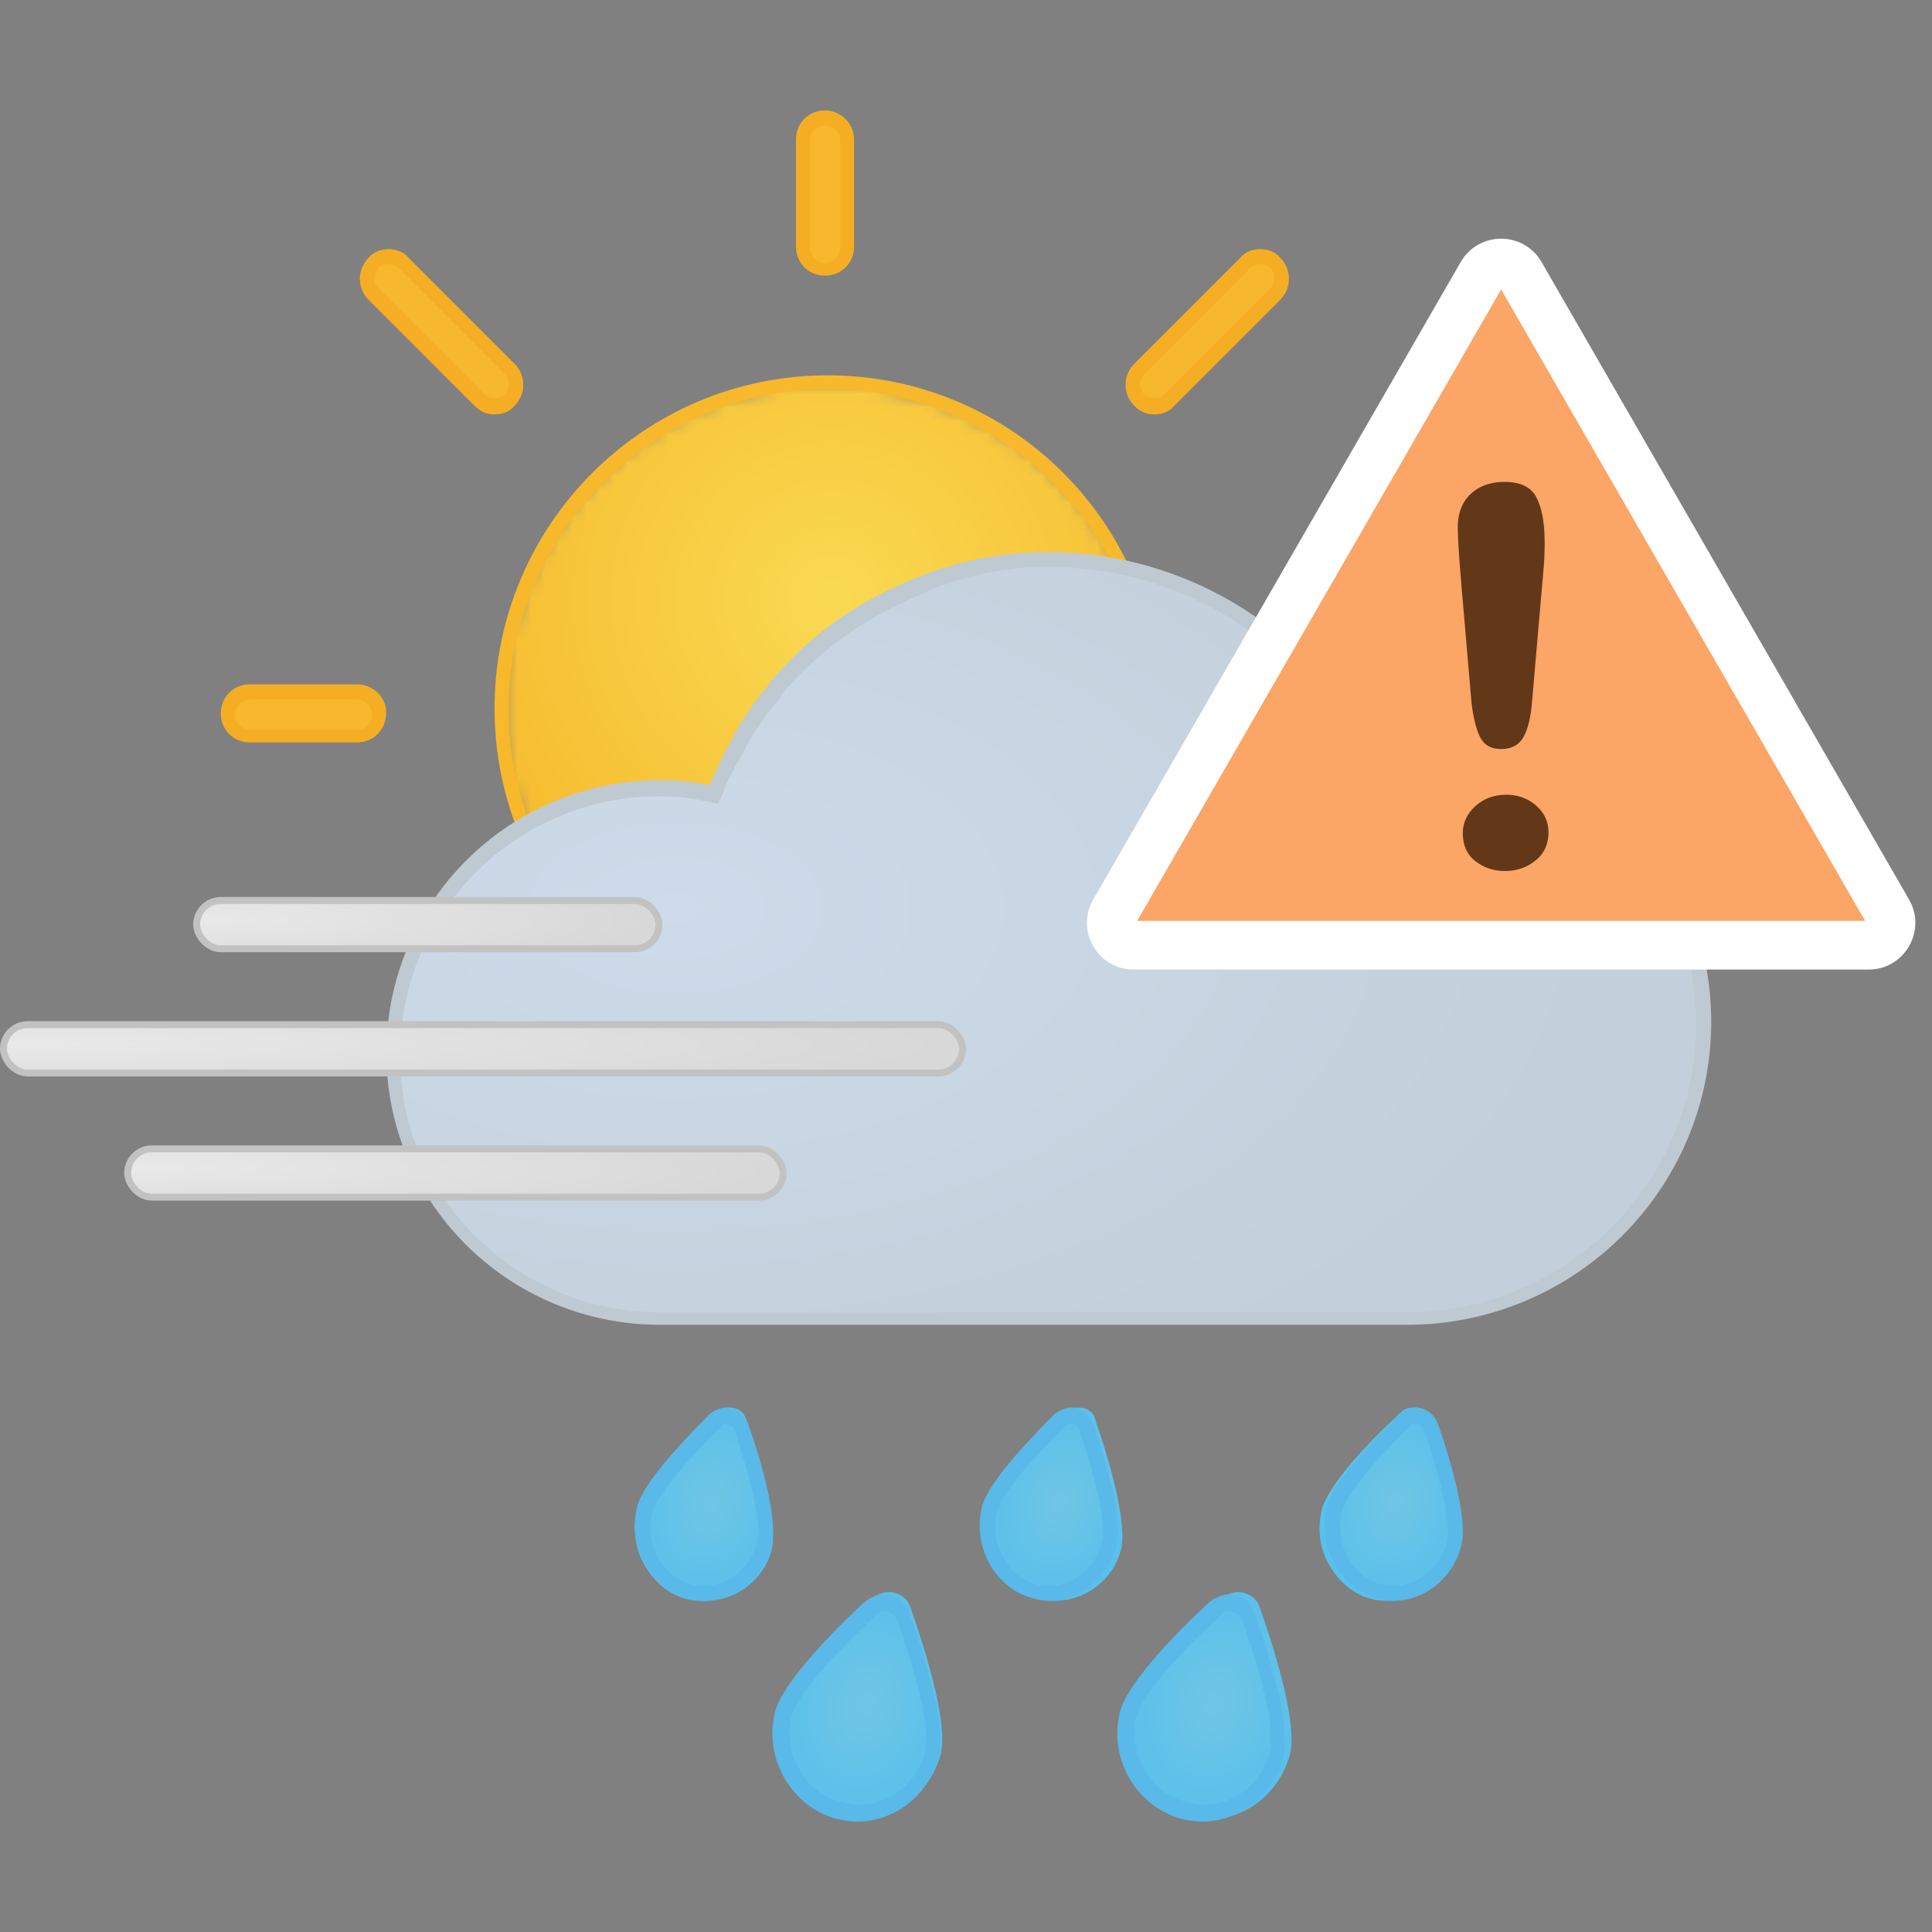
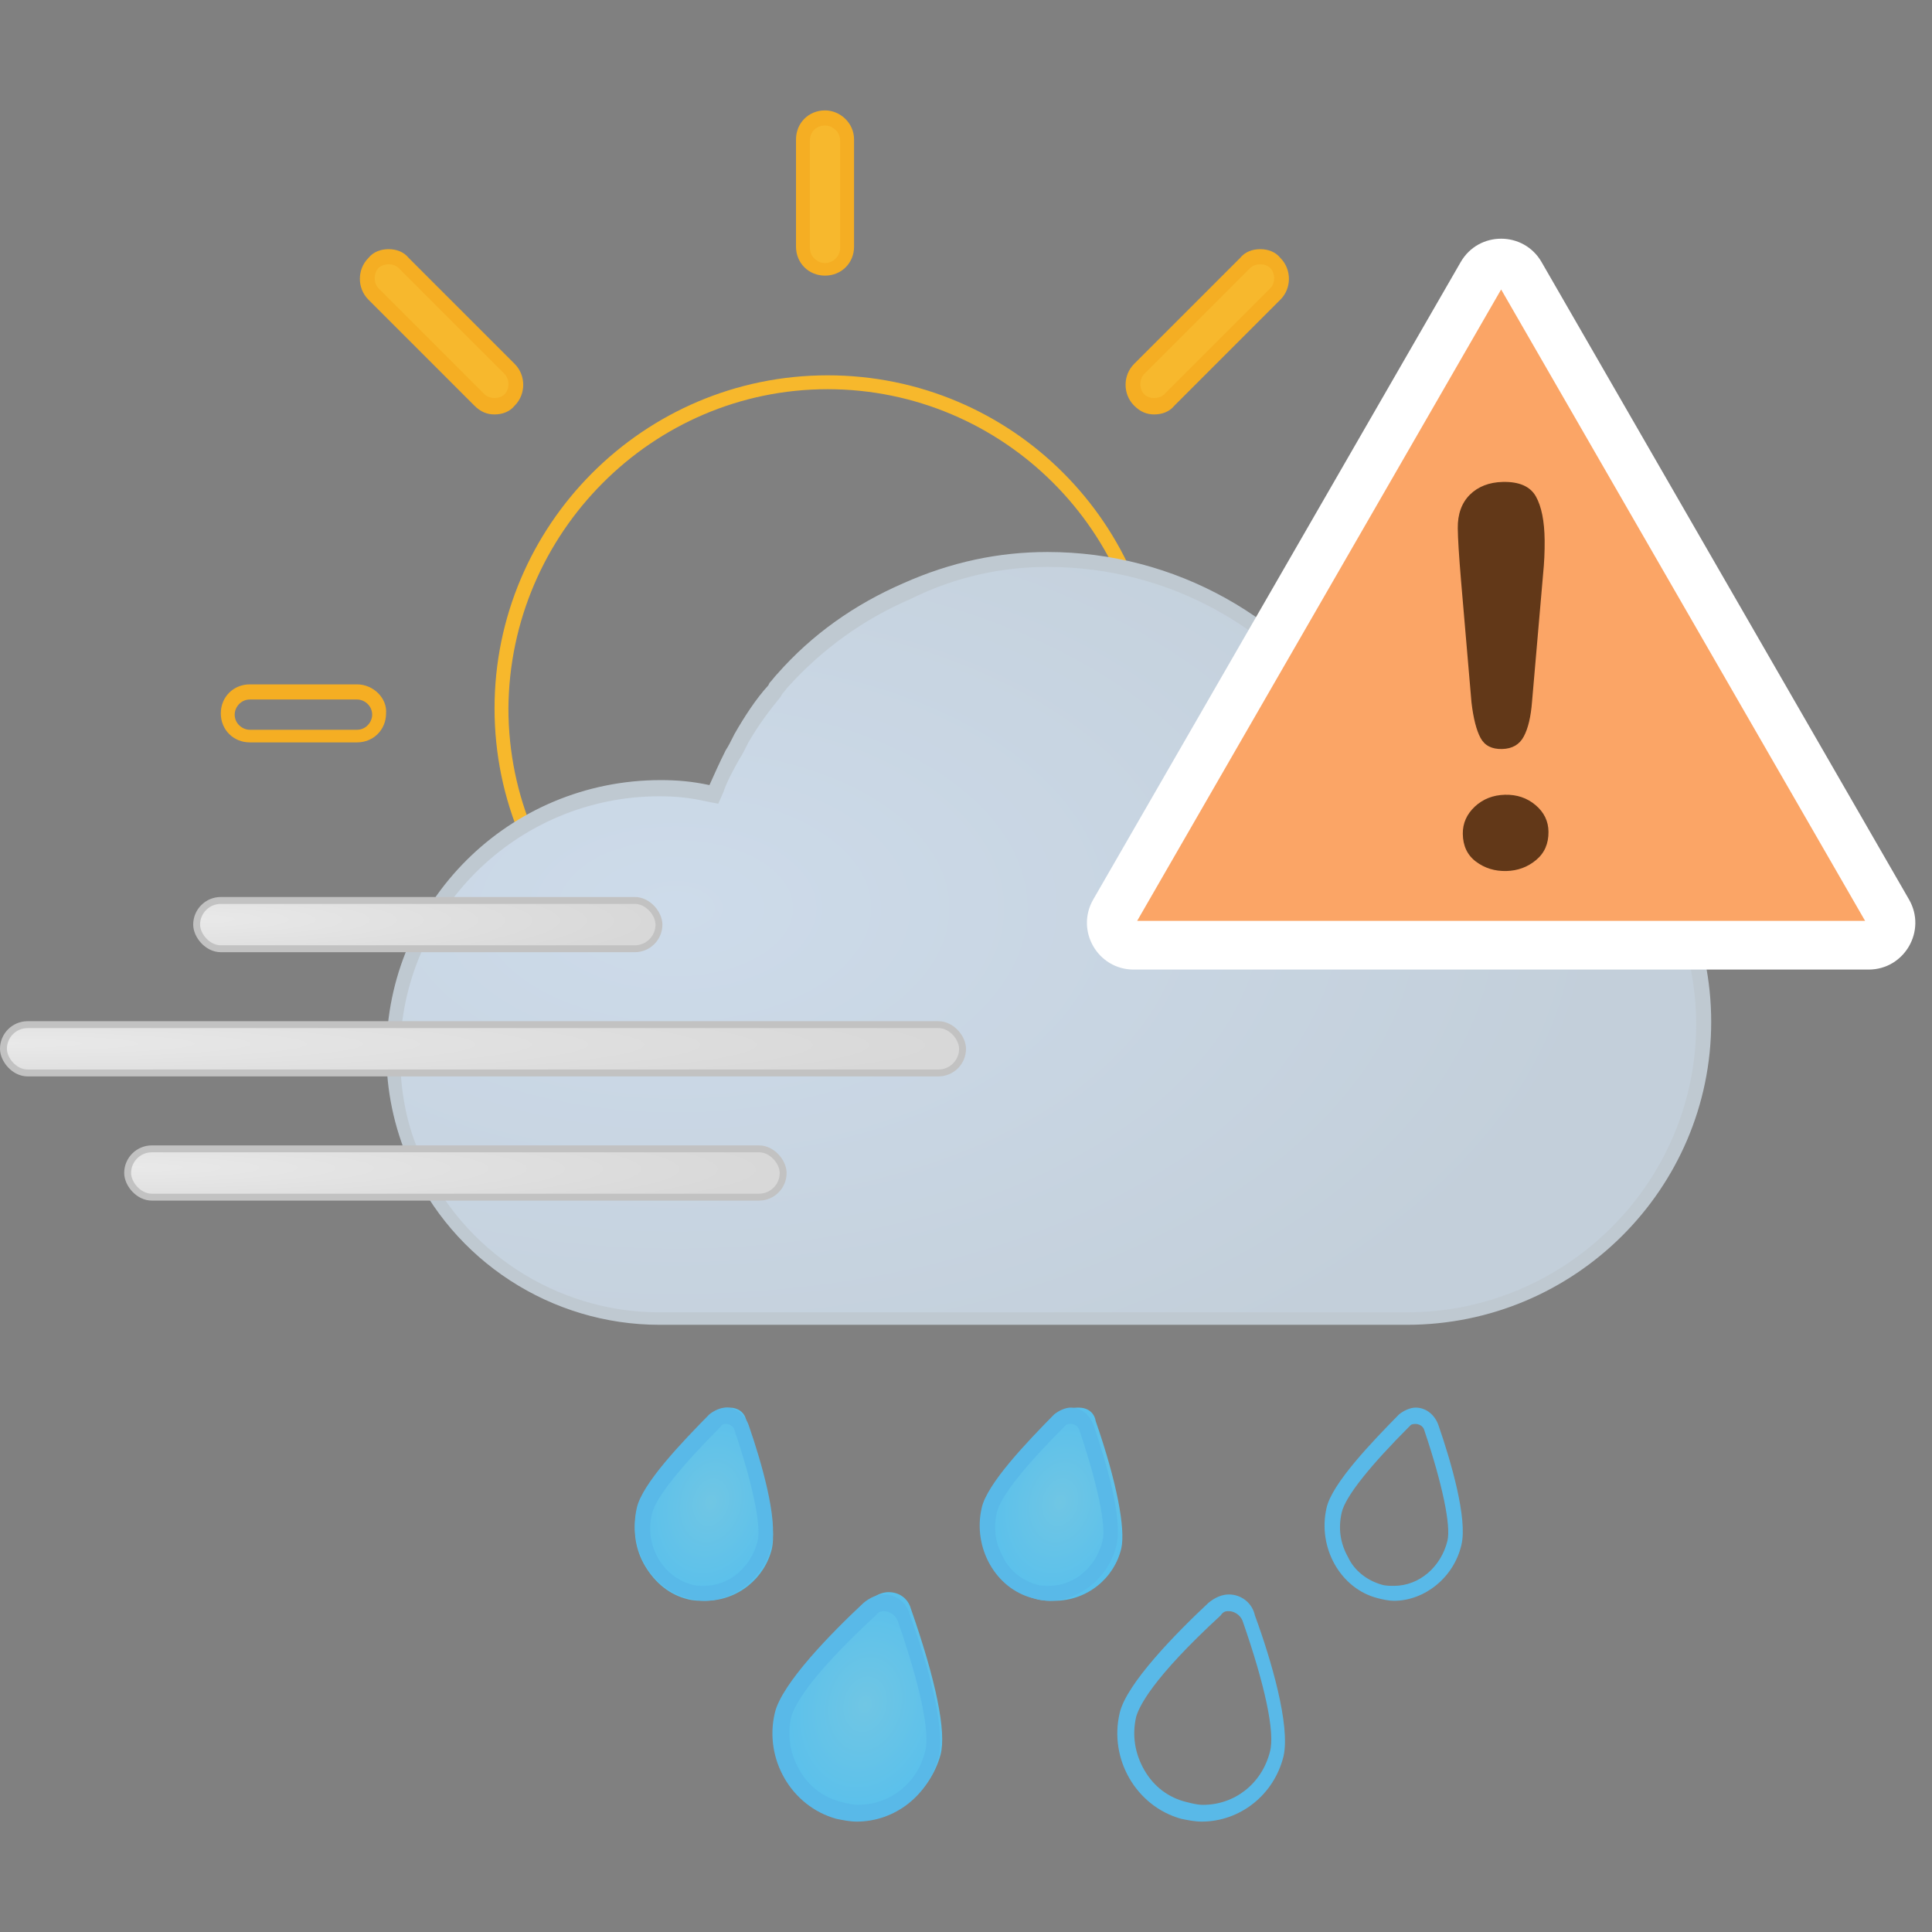
<svg xmlns="http://www.w3.org/2000/svg" width="140" height="140" viewBox="0 0 140 140" style="fill: none">
  <rect x="0" y="0" width="140" height="140" fill="#808080" stroke="none" />
  <mask id="mask0_854_15288" maskUnits="userSpaceOnUse" x="36" y="27" width="48" height="48" style="mask-type: alpha">
-     <path d="M36.384 51.33C36.384 64.355 46.943 74.913 59.968 74.913C72.993 74.913 83.552 64.355 83.552 51.33C83.552 38.305 72.993 27.746 59.968 27.746C46.943 27.746 36.384 38.305 36.384 51.33Z" style="fill-rule: evenodd; clip-rule: evenodd; fill: white" />
-   </mask>
+     </mask>
  <g style="mask: url(#mask0_854_15288)">
    <path d="M36.384 51.33C36.384 64.355 46.943 74.913 59.968 74.913C72.993 74.913 83.552 64.355 83.552 51.33C83.552 38.305 72.993 27.746 59.968 27.746C46.943 27.746 36.384 38.305 36.384 51.33Z" style="fill-rule: evenodd; clip-rule: evenodd; fill: url(#paint0_radial_854_15288)" />
  </g>
  <path d="M59.968 27.197C46.622 27.197 35.836 38.075 35.836 51.329C35.836 64.675 46.714 75.46 59.968 75.46C73.314 75.46 84.1 64.583 84.1 51.329C84.1 37.983 73.314 27.197 59.968 27.197ZM59.968 28.203C72.674 28.203 83.094 38.532 83.094 51.329C83.094 64.034 72.765 74.455 59.968 74.455C47.262 74.455 36.842 64.126 36.842 51.329C36.933 38.623 47.262 28.203 59.968 28.203Z" style="fill-rule: evenodd; clip-rule: evenodd; fill: #F7B82C" />
  <path d="M35.836 29.39C35.379 29.39 35.014 29.207 34.74 28.933L27.061 21.254C26.421 20.614 26.421 19.608 27.061 18.969C27.335 18.695 27.793 18.512 28.158 18.512C28.615 18.512 28.98 18.695 29.254 18.969L36.933 26.648C37.207 26.922 37.39 27.379 37.39 27.744C37.39 28.201 37.207 28.566 36.933 28.84C36.659 29.299 36.201 29.39 35.836 29.39Z" style="fill-rule: evenodd; clip-rule: evenodd; fill: #F7B82D" />
  <path d="M28.158 18.055C27.609 18.055 27.061 18.239 26.695 18.696C25.872 19.518 25.872 20.89 26.695 21.712L34.373 29.391C34.831 29.848 35.288 30.031 35.836 30.031C36.384 30.031 36.932 29.848 37.299 29.391C38.121 28.568 38.121 27.197 37.299 26.374L29.62 18.696C29.254 18.238 28.706 18.055 28.158 18.055ZM28.158 19.152C28.432 19.152 28.706 19.243 28.889 19.426L36.567 27.105C36.75 27.288 36.842 27.562 36.842 27.836C36.842 28.11 36.75 28.384 36.567 28.567C36.384 28.75 36.11 28.841 35.836 28.841C35.562 28.841 35.288 28.75 35.105 28.567L27.426 20.889C27.243 20.706 27.152 20.432 27.152 20.157C27.152 19.883 27.243 19.609 27.426 19.426C27.609 19.243 27.883 19.152 28.158 19.152Z" style="fill-rule: evenodd; clip-rule: evenodd; fill: #F5AE23" />
-   <path d="M18.102 53.34C17.188 53.34 16.548 52.608 16.548 51.786C16.548 50.963 17.28 50.232 18.102 50.232H25.872C26.786 50.232 27.425 50.963 27.425 51.786C27.425 52.608 26.694 53.34 25.872 53.34H18.102Z" style="fill-rule: evenodd; clip-rule: evenodd; fill: #F7B82D" />
  <path d="M25.872 49.592H18.103C16.914 49.592 16 50.507 16 51.694C16 52.882 16.914 53.796 18.103 53.796H25.872C27.061 53.796 27.975 52.882 27.975 51.694C28.066 50.598 27.06 49.592 25.872 49.592ZM25.872 50.689C26.421 50.689 26.969 51.146 26.969 51.785C26.969 52.333 26.512 52.882 25.872 52.882H18.103C17.555 52.882 17.006 52.425 17.006 51.785C17.006 51.237 17.464 50.689 18.103 50.689H25.872Z" style="fill-rule: evenodd; clip-rule: evenodd; fill: #F5AE23" />
  <path d="M59.785 19.518C58.87 19.518 58.231 18.787 58.231 17.965V10.195C58.231 9.281 58.962 8.641 59.785 8.641C60.699 8.641 61.339 9.373 61.339 10.195V17.965C61.339 18.787 60.608 19.518 59.785 19.518Z" style="fill-rule: evenodd; clip-rule: evenodd; fill: #F7B82D" />
  <path d="M59.785 8C58.596 8 57.682 8.914 57.682 10.102V17.872C57.682 19.06 58.596 19.973 59.785 19.973C60.973 19.973 61.888 19.059 61.888 17.872V10.102C61.888 8.914 60.882 8 59.785 8ZM59.785 9.097C60.333 9.097 60.881 9.555 60.881 10.194V17.963C60.881 18.512 60.424 19.06 59.785 19.06C59.237 19.06 58.688 18.603 58.688 17.963V10.194C58.688 9.554 59.145 9.097 59.785 9.097Z" style="fill-rule: evenodd; clip-rule: evenodd; fill: #F5AE23" />
  <path d="M83.643 29.39C83.186 29.39 82.82 29.207 82.546 28.933C82.272 28.658 82.089 28.201 82.089 27.836C82.089 27.379 82.272 27.014 82.546 26.739L90.225 19.061C90.499 18.787 90.956 18.604 91.321 18.604C91.778 18.604 92.144 18.787 92.418 19.061C93.058 19.701 93.058 20.707 92.418 21.346L84.739 29.025C84.466 29.299 84.1 29.39 83.643 29.39Z" style="fill-rule: evenodd; clip-rule: evenodd; fill: #F7B82D" />
  <path d="M91.321 18.055C90.773 18.055 90.225 18.239 89.859 18.696L82.18 26.374C81.358 27.197 81.358 28.568 82.18 29.391C82.637 29.848 83.094 30.031 83.643 30.031C84.191 30.031 84.739 29.848 85.105 29.391L92.784 21.712C93.606 20.89 93.606 19.518 92.784 18.696C92.419 18.238 91.871 18.055 91.321 18.055ZM91.321 19.152C91.595 19.152 91.87 19.243 92.052 19.426C92.237 19.609 92.327 19.883 92.327 20.157C92.327 20.432 92.237 20.706 92.052 20.889L84.374 28.567C84.191 28.75 83.918 28.841 83.643 28.841C83.369 28.841 83.094 28.75 82.911 28.567C82.728 28.384 82.637 28.11 82.637 27.836C82.637 27.562 82.728 27.288 82.911 27.105L90.59 19.426C90.773 19.243 91.047 19.152 91.321 19.152Z" style="fill-rule: evenodd; clip-rule: evenodd; fill: #F5AE23" />
  <path d="M65.722 42.708C62.273 44.154 59.279 46.321 56.738 49.121C56.557 49.393 56.376 49.572 56.194 49.754L56.104 49.934C55.286 50.929 54.47 52.102 53.744 53.368L53.654 53.548C53.472 53.908 53.291 54.18 53.11 54.541C52.656 55.444 52.292 56.257 51.93 57.07L51.748 57.522L51.294 57.432C50.114 57.161 49.026 57.071 47.846 57.071C37.229 57.071 28.519 65.74 28.519 76.309C28.519 78.927 29.064 81.547 30.152 83.986C33.237 91.031 40.134 95.547 47.846 95.547V95.456H102.018C113.904 95.456 123.522 85.882 123.522 74.05C123.522 62.218 113.904 52.644 102.018 52.644C100.929 52.644 99.749 52.824 98.569 53.005L98.207 53.095L98.025 52.824C93.216 45.147 85.05 40.54 75.976 40.54C72.528 40.54 69.081 41.263 65.722 42.708Z" style="fill-rule: evenodd; clip-rule: evenodd; fill: url(#paint1_radial_854_15288)" />
  <path d="M75.908 40C72.368 40 68.921 40.723 65.473 42.258C61.935 43.793 58.849 45.961 56.309 48.851C56.127 49.032 55.946 49.303 55.764 49.484L55.674 49.665C54.767 50.658 53.95 51.923 53.224 53.187L53.133 53.368C52.952 53.729 52.772 54.091 52.59 54.362C52.136 55.265 51.774 56.078 51.41 56.89C50.14 56.619 49.05 56.529 47.872 56.529C36.892 56.529 28 65.381 28 76.311C28 79.02 28.544 81.639 29.634 84.168C32.809 91.393 39.978 96 47.781 96H101.951C114.11 96 124 86.155 124 74.051C124 61.948 114.111 52.103 101.951 52.103C100.772 52.103 99.683 52.193 98.412 52.464C93.602 44.786 85.162 40 75.908 40ZM75.908 41.083C84.799 41.083 92.784 45.598 97.503 53.095L97.866 53.728L98.592 53.638C99.772 53.457 100.86 53.367 101.949 53.367C113.472 53.367 122.909 62.76 122.909 74.231C122.909 85.704 113.472 95.097 101.949 95.097H47.779C40.339 95.097 33.532 90.67 30.538 83.895C29.451 81.547 28.997 79.018 28.997 76.398C28.997 66.102 37.435 57.702 47.779 57.702C48.868 57.702 49.957 57.792 51.137 58.063L52.045 58.244L52.407 57.431C52.679 56.619 53.132 55.805 53.587 54.992C53.769 54.722 53.95 54.36 54.131 53.999L54.222 53.818C54.947 52.554 55.763 51.469 56.581 50.476L56.672 50.295C56.853 50.114 56.944 49.934 57.125 49.753C59.575 47.044 62.569 44.876 65.926 43.431C69.193 41.805 72.55 41.083 75.908 41.083Z" style="fill-rule: evenodd; clip-rule: evenodd; fill: #BFC9D1" />
-   <path d="M101.533 102.325C98.128 105.473 96.064 108.078 95.756 109.489C95.445 110.899 95.653 112.311 96.375 113.504C97.097 114.698 98.128 115.566 99.47 115.892C99.883 116 100.295 116 100.708 116C103.08 116 105.041 114.373 105.556 112.201C105.867 110.79 105.247 107.427 103.7 102.976C103.597 102.325 103.08 102 102.461 102C102.256 102 101.842 102 101.533 102.325Z" style="fill-rule: evenodd; clip-rule: evenodd; fill: url(#paint2_radial_854_15288)" />
  <path d="M102.578 102C102.208 102 101.747 102.197 101.378 102.493C99.441 104.465 96.491 107.522 96.121 109.296C95.476 112.155 97.136 115.113 99.811 115.804C100.179 115.902 100.641 116 101.009 116C103.223 116 105.345 114.324 105.898 111.958C106.359 110.084 105.16 105.944 104.238 103.282C103.961 102.493 103.316 102 102.578 102ZM102.578 103.186C102.762 103.186 103.131 103.284 103.223 103.678C104.515 107.523 105.16 110.579 104.883 111.664C104.422 113.537 102.854 114.917 101.009 114.917C100.733 114.917 100.364 114.917 100.087 114.819C99.073 114.523 98.151 113.833 97.69 112.848C97.136 111.861 96.952 110.777 97.228 109.593C97.504 108.41 99.348 106.142 102.208 103.284C102.301 103.186 102.485 103.186 102.578 103.186Z" style="fill-rule: evenodd; clip-rule: evenodd; fill: #59B9E8" />
  <path d="M77.228 102.325C73.82 105.473 71.754 108.078 71.445 109.489C70.824 112.311 72.477 115.241 75.162 115.892C75.575 116 75.988 116 76.401 116C78.776 116 80.74 114.373 81.255 112.201C81.565 110.79 80.945 107.427 79.397 102.976C79.293 102.325 78.776 102 78.156 102C77.95 102 77.537 102 77.228 102.325Z" style="fill-rule: evenodd; clip-rule: evenodd; fill: url(#paint3_radial_854_15288)" />
  <path d="M77.587 102C77.218 102 76.757 102.197 76.387 102.493C74.451 104.465 71.499 107.522 71.131 109.296C70.485 112.155 72.144 115.113 74.82 115.804C75.188 115.902 75.65 116 76.019 116C78.233 116 80.355 114.324 80.907 111.958C81.368 110.084 80.169 105.944 79.247 103.282C78.97 102.493 78.325 102 77.587 102ZM77.587 103.186C77.771 103.186 78.141 103.284 78.233 103.678C79.524 107.523 80.169 110.579 79.893 111.664C79.431 113.537 77.863 114.917 76.019 114.917C75.742 114.917 75.374 114.917 75.096 114.819C74.081 114.523 73.16 113.833 72.698 112.848C72.144 111.861 71.96 110.777 72.237 109.593C72.514 108.41 74.358 106.142 77.218 103.284C77.31 103.186 77.495 103.186 77.587 103.186Z" style="fill-rule: evenodd; clip-rule: evenodd; fill: #59B9E8" />
  <path d="M51.917 102.325C48.512 105.473 46.449 108.078 46.14 109.489C45.829 110.899 46.037 112.311 46.758 113.504C47.48 114.698 48.512 115.566 49.854 115.892C50.267 116 50.679 116 51.091 116C53.464 116 55.425 114.373 55.94 112.201C56.251 110.79 55.631 107.427 54.084 102.976C53.98 102.325 53.464 102 52.845 102C52.639 102 52.226 102 51.917 102.325Z" style="fill-rule: evenodd; clip-rule: evenodd; fill: url(#paint4_radial_854_15288)" />
  <path d="M52.596 102C52.226 102 51.765 102.197 51.397 102.493C49.459 104.465 46.509 107.522 46.139 109.296C45.494 112.155 47.154 115.113 49.828 115.804C50.197 115.902 50.659 116 51.027 116C53.241 116 55.363 114.324 55.916 111.958C56.377 110.084 55.178 105.944 54.256 103.282C53.979 102.493 53.334 102 52.596 102ZM52.596 103.186C52.781 103.186 53.149 103.284 53.241 103.678C54.533 107.523 55.178 110.579 54.901 111.664C54.44 113.537 52.872 114.917 51.027 114.917C50.751 114.917 50.382 114.917 50.105 114.819C47.983 114.228 46.692 111.96 47.246 109.692C47.522 108.509 49.367 106.242 52.226 103.382C52.319 103.186 52.503 103.186 52.596 103.186Z" style="fill-rule: evenodd; clip-rule: evenodd; fill: #59B9E8" />
  <path d="M63.21 115.81C59.12 119.515 56.753 122.459 56.323 124.093C55.462 127.472 57.507 130.741 60.734 131.613C61.273 131.723 61.702 131.832 62.241 131.832C65.037 131.832 67.404 129.869 68.159 127.146C68.588 125.509 67.837 121.804 66.005 116.572C65.791 115.81 65.146 115.373 64.392 115.373C64.069 115.373 63.638 115.483 63.21 115.81Z" style="fill-rule: evenodd; clip-rule: evenodd; fill: url(#paint5_radial_854_15288)" />
  <path d="M64.064 115.541C63.569 115.541 63.074 115.743 62.58 116.147C60.204 118.368 56.642 122.004 56.147 124.123C55.355 127.455 57.334 130.889 60.599 131.797C61.094 131.898 61.589 132 62.085 132C64.855 132 67.329 130.081 68.021 127.254C68.516 125.032 67.132 120.286 65.942 117.055C65.745 116.147 64.954 115.541 64.064 115.541ZM64.064 116.75C64.36 116.75 64.855 116.952 65.053 117.457C66.637 122.002 67.427 125.535 67.032 126.948C66.437 129.271 64.459 130.786 62.183 130.786C61.788 130.786 61.392 130.685 60.995 130.584C59.71 130.28 58.62 129.473 57.928 128.261C57.236 127.05 57.037 125.737 57.334 124.424C57.533 123.717 58.423 121.698 63.469 117.053C63.667 116.75 63.964 116.75 64.064 116.75Z" style="fill-rule: evenodd; clip-rule: evenodd; fill: #59B9E8" />
-   <path d="M88.523 115.81C84.435 119.515 82.068 122.459 81.637 124.093C80.776 127.472 82.822 130.741 86.048 131.613C86.586 131.723 87.017 131.832 87.555 131.832C90.351 131.832 92.719 129.869 93.473 127.146C93.904 125.509 93.15 121.804 91.32 116.572C91.106 115.81 90.459 115.373 89.707 115.373C89.384 115.373 88.953 115.483 88.523 115.81Z" style="fill-rule: evenodd; clip-rule: evenodd; fill: url(#paint6_radial_854_15288)" />
  <path d="M89.054 115.541C88.559 115.541 88.064 115.743 87.57 116.147C85.194 118.368 81.634 122.004 81.138 124.123C80.347 127.455 82.326 130.889 85.591 131.797C86.085 131.898 86.58 132 87.075 132C89.845 132 92.319 130.081 93.012 127.254C93.507 125.032 92.122 120.286 90.934 117.055C90.737 116.147 89.945 115.541 89.054 115.541ZM89.054 116.75C89.35 116.75 89.845 116.952 90.043 117.457C91.627 122.002 92.418 125.535 92.022 126.948C91.428 129.271 89.45 130.786 87.175 130.786C86.778 130.786 86.382 130.685 85.986 130.584C84.7 130.28 83.612 129.473 82.919 128.261C82.227 127.05 82.029 125.737 82.326 124.424C82.524 123.717 83.414 121.698 88.46 117.053C88.658 116.75 88.856 116.75 89.054 116.75Z" style="fill-rule: evenodd; clip-rule: evenodd; fill: #59B9E8" />
  <defs>
    <radialGradient id="paint0_radial_854_15288" cx="0" cy="0" r="1" gradientUnits="userSpaceOnUse" gradientTransform="translate(60.309 43.414) scale(31.171 31.171)">
      <stop offset="0" style="stop-color: #F9DA52" />
      <stop offset="1" style="stop-color: #F6B82B" />
    </radialGradient>
    <radialGradient id="paint1_radial_854_15288" cx="0" cy="0" r="1" gradientUnits="userSpaceOnUse" gradientTransform="translate(49.033 65.822) scale(67.809 39.261)">
      <stop offset="0" style="stop-color: #CDDBEA" />
      <stop offset="1" style="stop-color: #C3CFDA" />
    </radialGradient>
    <radialGradient id="paint2_radial_854_15288" cx="0" cy="0" r="1" gradientUnits="userSpaceOnUse" gradientTransform="translate(101.134 108.878) rotate(14.681) scale(6.024 8.154)">
      <stop offset="0" style="stop-color: #70C6E4" />
      <stop offset="1" style="stop-color: #56BFED" />
    </radialGradient>
    <radialGradient id="paint3_radial_854_15288" cx="0" cy="0" r="1" gradientUnits="userSpaceOnUse" gradientTransform="translate(76.821 108.853) rotate(14.668) scale(6.03 8.163)">
      <stop offset="0" style="stop-color: #70C6E4" />
      <stop offset="1" style="stop-color: #56BFED" />
    </radialGradient>
    <radialGradient id="paint4_radial_854_15288" cx="0" cy="0" r="1" gradientUnits="userSpaceOnUse" gradientTransform="translate(51.511 108.854) rotate(14.682) scale(6.025 8.156)">
      <stop offset="0" style="stop-color: #70C6E4" />
      <stop offset="1" style="stop-color: #56BFED" />
    </radialGradient>
    <radialGradient id="paint5_radial_854_15288" cx="0" cy="0" r="1" gradientUnits="userSpaceOnUse" gradientTransform="translate(62.694 123.497) rotate(14.161) scale(7.244 9.545)">
      <stop offset="0" style="stop-color: #70C6E4" />
      <stop offset="1" style="stop-color: #56BFED" />
    </radialGradient>
    <radialGradient id="paint6_radial_854_15288" cx="0" cy="0" r="1" gradientUnits="userSpaceOnUse" gradientTransform="translate(88.008 123.497) rotate(14.162) scale(7.244 9.545)">
      <stop offset="0" style="stop-color: #70C6E4" />
      <stop offset="1" style="stop-color: #56BFED" />
    </radialGradient>
  </defs>
  <svg width="140" height="140" viewBox="0 0 140 140" style="fill: none">
    <rect x="0.25" y="74.25" width="69.5" height="3.5" rx="1.75" style="fill: url(#paint0_radial_854_17874); stroke: #C2C2C2; stroke-width: 0.5" />
    <rect x="14.25" y="65.25" width="33.5" height="3.5" rx="1.75" style="fill: url(#paint1_radial_854_17874); stroke: #C2C2C2; stroke-width: 0.5" />
    <rect x="9.25" y="83.25" width="47.5" height="3.5" rx="1.75" style="fill: url(#paint2_radial_854_17874); stroke: #C2C2C2; stroke-width: 0.5" />
    <defs>
      <radialGradient id="paint0_radial_854_17874" cx="0" cy="0" r="1" gradientUnits="userSpaceOnUse" gradientTransform="translate(1.20724e-06 75.6) rotate(0.106) scale(68.931 3.939)">
        <stop offset="0" style="stop-color: #E9E9E9" />
        <stop offset="1" style="stop-color: #D8D8D8" />
      </radialGradient>
      <radialGradient id="paint1_radial_854_17874" cx="0" cy="0" r="1" gradientUnits="userSpaceOnUse" gradientTransform="translate(14 66.6) rotate(0.218) scale(33.481 3.939)">
        <stop offset="0" style="stop-color: #E9E9E9" />
        <stop offset="1" style="stop-color: #D8D8D8" />
      </radialGradient>
      <radialGradient id="paint2_radial_854_17874" cx="0" cy="0" r="1" gradientUnits="userSpaceOnUse" gradientTransform="translate(9 84.6) rotate(0.154) scale(47.267 3.939)">
        <stop offset="0" style="stop-color: #E9E9E9" />
        <stop offset="1" style="stop-color: #D8D8D8" />
      </radialGradient>
    </defs>
  </svg>
  <svg width="140" height="140" viewBox="0 0 140 140" style="fill: none">
    <path d="M-117 -308H303V-310H-117V-308ZM304 -307V533H306V-307H304ZM303 534H-117V536H303V534ZM-118 533V-307H-120V533H-118ZM-117 534C-117.552 534 -118 533.552 -118 533H-120C-120 534.657 -118.657 536 -117 536V534ZM304 533C304 533.552 303.552 534 303 534V536C304.657 536 306 534.657 306 533H304ZM303 -308C303.552 -308 304 -307.552 304 -307H306C306 -308.657 304.657 -310 303 -310V-308ZM-117 -310C-118.657 -310 -120 -308.657 -120 -307H-118C-118 -307.552 -117.552 -308 -117 -308V-310Z" style="fill: black; fill-opacity: 0.1" />
    <g style="clip-path: url(#clip0_854_15288)">
      <path d="M107.377 19.872C107.999 18.792 109.556 18.792 110.179 19.872L136.806 66.063C137.428 67.143 136.65 68.494 135.404 68.494H82.152C80.906 68.494 80.127 67.143 80.75 66.063L107.377 19.872Z" style="fill: #FBA566" />
      <path d="M105.867 42.013L106.63 50.907C106.767 52.058 106.985 52.911 107.282 53.467C107.58 54.026 108.1 54.295 108.849 54.276C109.586 54.258 110.112 53.954 110.421 53.364C110.736 52.774 110.934 51.931 111.018 50.837L111.815 41.644C111.901 40.799 111.94 39.966 111.931 39.147C111.916 37.758 111.702 36.7 111.296 35.973C110.883 35.243 110.083 34.894 108.888 34.923C107.907 34.947 107.113 35.258 106.513 35.846C105.919 36.439 105.625 37.25 105.636 38.278C105.644 39.035 105.723 40.28 105.867 42.013ZM106.956 62.438C107.59 62.912 108.321 63.137 109.156 63.117C109.978 63.097 110.698 62.833 111.309 62.323C111.921 61.815 112.219 61.131 112.209 60.268C112.201 59.505 111.889 58.863 111.272 58.34C110.661 57.821 109.918 57.57 109.054 57.591C108.191 57.612 107.465 57.9 106.872 58.448C106.284 59.001 105.992 59.657 106 60.421C106.01 61.294 106.329 61.969 106.956 62.438Z" style="fill-rule: evenodd; clip-rule: evenodd; fill: #623818" />
      <path d="M105.847 18.991C107.149 16.732 110.406 16.732 111.708 18.991L138.335 65.181C139.634 67.434 138.013 70.259 135.404 70.259H82.151C79.542 70.259 77.921 67.434 79.22 65.181L105.847 18.991ZM108.778 20.976L82.404 66.728H135.151L108.778 20.976Z" style="fill-rule: evenodd; clip-rule: evenodd; fill: white" />
    </g>
    <defs>
      <clipPath id="clip0_854_15288">
        <rect width="140" height="140" style="fill: white" />
      </clipPath>
    </defs>
  </svg>
</svg>